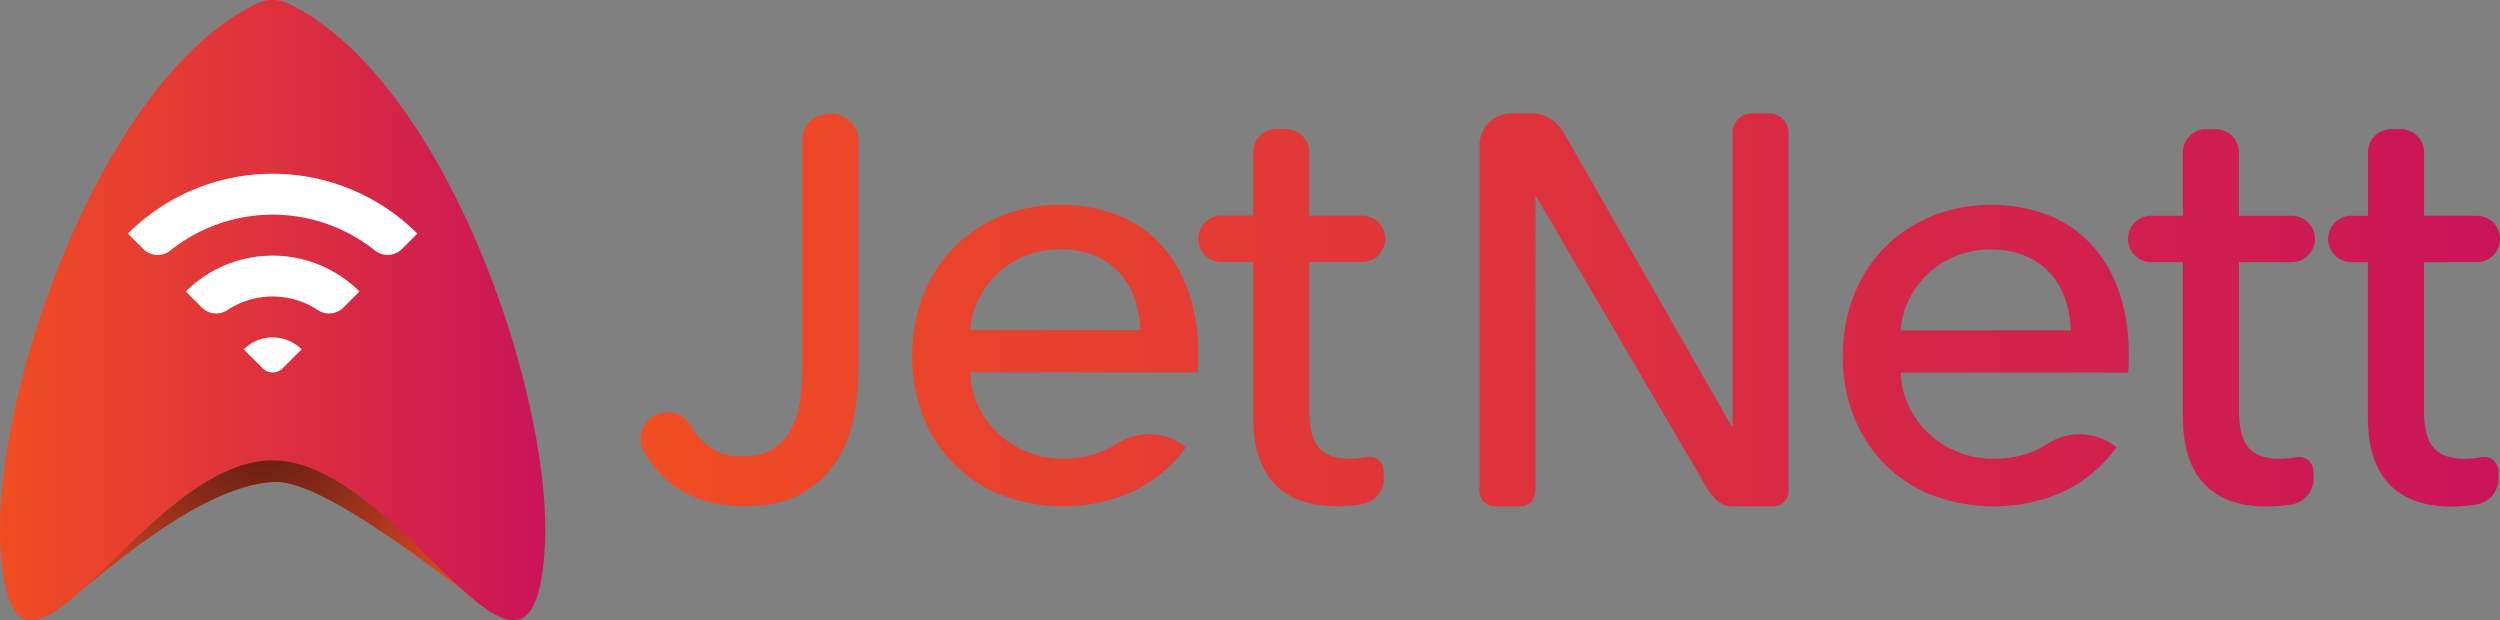
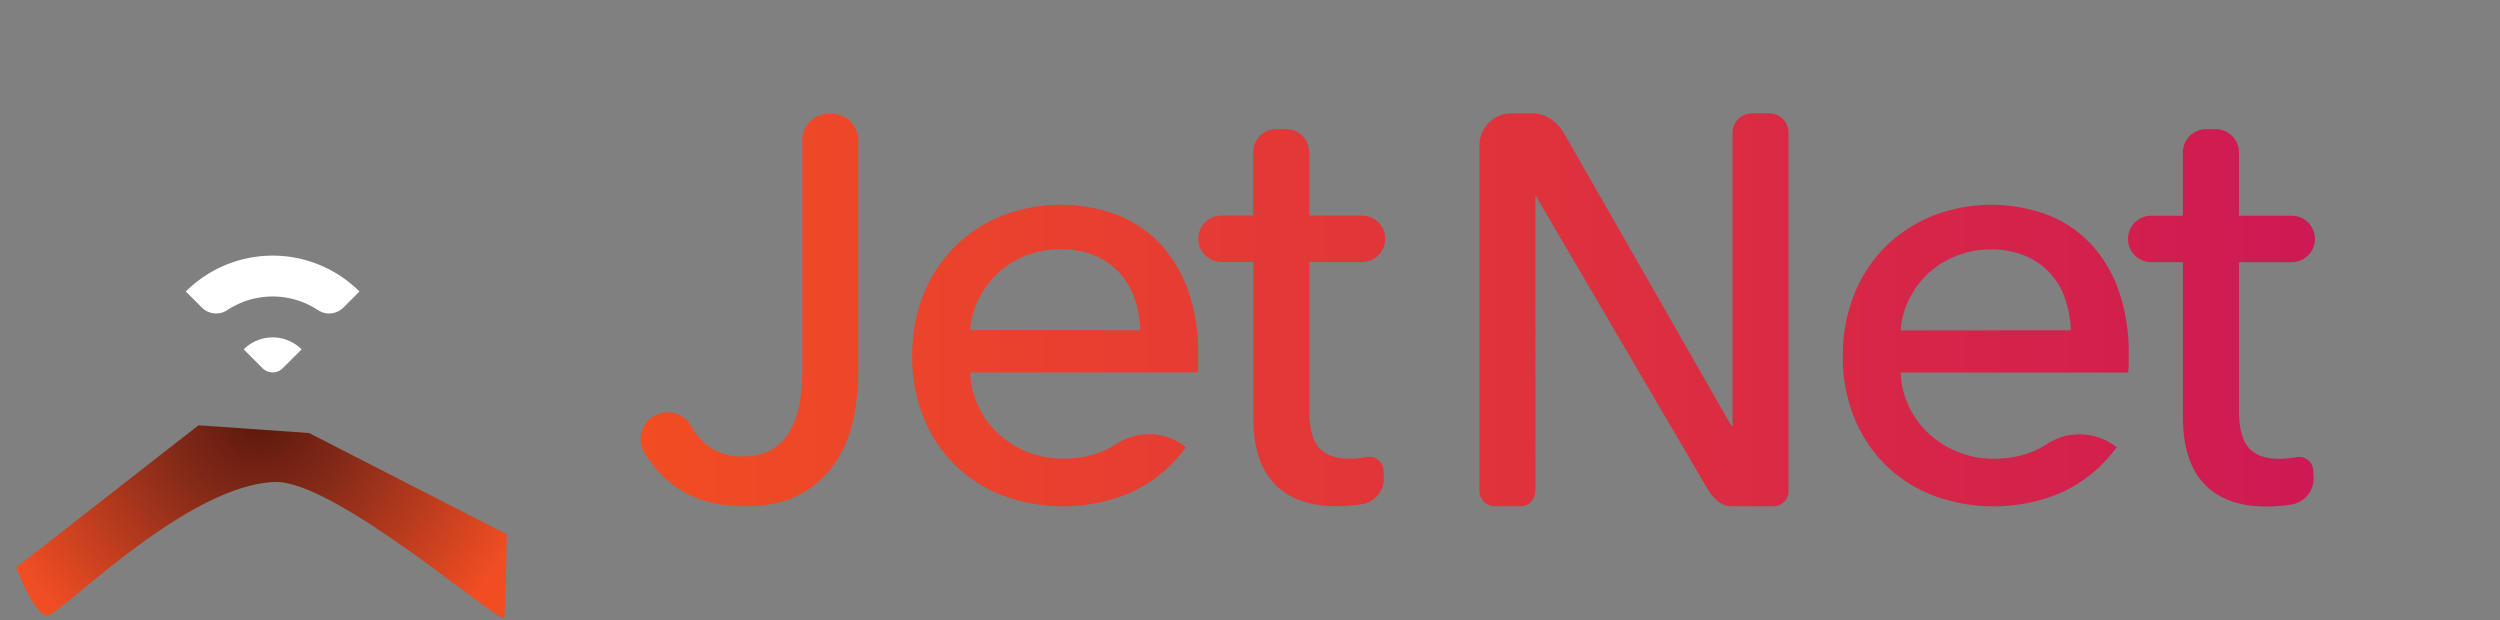
<svg xmlns="http://www.w3.org/2000/svg" xmlns:xlink="http://www.w3.org/1999/xlink" viewBox="0 0 1036.62 257.19">
  <rect x="0" y="0" width="1036.62" height="257.19" fill="#808080" stroke="none" />
  <defs>
    <style>.cls-1{fill:url(#linear-gradient);}.cls-2{fill:url(#linear-gradient-2);}.cls-3{fill:url(#linear-gradient-3);}.cls-4{fill:url(#linear-gradient-4);}.cls-5{fill:url(#linear-gradient-5);}.cls-6{fill:url(#linear-gradient-6);}.cls-7{fill:url(#linear-gradient-7);}.cls-8{fill:url(#radial-gradient);}.cls-9{fill:url(#linear-gradient-8);}.cls-10{fill:#fff;}</style>
    <linearGradient id="linear-gradient" x1="265.5" y1="128.55" x2="1054.25" y2="128.55" gradientUnits="userSpaceOnUse">
      <stop offset="0" stop-color="#f04d23" />
      <stop offset="1" stop-color="#ca1459" />
    </linearGradient>
    <linearGradient id="linear-gradient-2" x1="253.22" y1="147.42" x2="1072.5" y2="147.42" xlink:href="#linear-gradient" />
    <linearGradient id="linear-gradient-3" x1="240.25" y1="131.72" x2="1059.52" y2="131.72" xlink:href="#linear-gradient" />
    <linearGradient id="linear-gradient-4" x1="286.98" y1="128.47" x2="1033.43" y2="128.47" xlink:href="#linear-gradient" />
    <linearGradient id="linear-gradient-5" x1="232.46" y1="147.48" x2="1051.73" y2="147.48" xlink:href="#linear-gradient" />
    <linearGradient id="linear-gradient-6" x1="219.17" y1="131.78" x2="1038.44" y2="131.78" xlink:href="#linear-gradient" />
    <linearGradient id="linear-gradient-7" x1="283.41" y1="131.78" x2="1036.62" y2="131.78" xlink:href="#linear-gradient" />
    <radialGradient id="radial-gradient" cx="107.61" cy="172.01" r="116.2" gradientUnits="userSpaceOnUse">
      <stop offset="0" stop-color="#5a170b" />
      <stop offset="0.36" stop-color="#872b19" />
      <stop offset="1" stop-color="#f04d23" />
    </radialGradient>
    <linearGradient id="linear-gradient-8" x1="0" y1="128.6" x2="226.1" y2="128.6" xlink:href="#linear-gradient" />
  </defs>
  <g id="Layer_2" data-name="Layer 2">
    <g id="Logo_tekst" data-name="Logo + tekst">
      <path class="cls-1" d="M274,171.37a11,11,0,0,1,12.6,5.38,26.45,26.45,0,0,0,5.24,6.67,22.22,22.22,0,0,0,15.71,5.86q7.5,0,12.31-2.81a21.09,21.09,0,0,0,7.62-7.62,34.38,34.38,0,0,0,4-11.26,76.79,76.79,0,0,0,1.18-13.72V58.09a10.9,10.9,0,0,1,10.89-10.9h1.42a10.9,10.9,0,0,1,10.9,10.9v96.72a95.63,95.63,0,0,1-1.88,18.29,52,52,0,0,1-7,17.82,40.9,40.9,0,0,1-14.42,13.6q-9.27,5.4-23.8,5.39-19,0-30.95-9.84a45.64,45.64,0,0,1-10.82-12.8,10.88,10.88,0,0,1,6.57-15.77Z" />
      <path class="cls-2" d="M496.83,146.42v4a33.43,33.43,0,0,1-.25,4H402.29a35,35,0,0,0,3.37,14A37.07,37.07,0,0,0,414,179.88a39.37,39.37,0,0,0,26.76,10.31q12,0,20.76-5.26c.47-.28.94-.57,1.39-.86a24.69,24.69,0,0,1,28.87,1.36h0A58.92,58.92,0,0,1,469.44,204a71.83,71.83,0,0,1-53.65,1.45A56.74,56.74,0,0,1,383,173.18a66.17,66.17,0,0,1-4.75-25.51,68,68,0,0,1,4.63-25.39,58,58,0,0,1,12.91-19.88,59.17,59.17,0,0,1,19.55-12.88,67.11,67.11,0,0,1,48-.38,48.85,48.85,0,0,1,18,12.26,55.36,55.36,0,0,1,11.41,19.38A76.91,76.91,0,0,1,496.83,146.42Zm-24-9.51a45.14,45.14,0,0,0-2.38-13.13,30.32,30.32,0,0,0-6.25-10.63A29.35,29.35,0,0,0,453.93,106a36.29,36.29,0,0,0-14.38-2.63A38,38,0,0,0,425.42,106a36.63,36.63,0,0,0-11.5,7.12,37.71,37.71,0,0,0-8,10.63,34,34,0,0,0-3.62,13.13Z" />
      <path class="cls-3" d="M564.76,108.65H542.88v61.59q0,10.72,4,15.33t12.75,4.62a39,39,0,0,0,7-.69l.07,0a5.92,5.92,0,0,1,7,5.59l.11,2.94a10.78,10.78,0,0,1-8.94,11l-.1,0a63.46,63.46,0,0,1-10.63.87q-16.75,0-25.64-9.25t-8.87-27.76V108.65H506.49A9.63,9.63,0,0,1,496.86,99h0a9.63,9.63,0,0,1,9.63-9.63h13.13V63.13a9.63,9.63,0,0,1,9.62-9.63h4a9.63,9.63,0,0,1,9.63,9.63V89.39h21.88A9.63,9.63,0,0,1,574.39,99h0A9.63,9.63,0,0,1,564.76,108.65Z" />
      <path class="cls-4" d="M636.69,202.61c0,4.16-2.17,7.3-6.23,7.3H619.84a6.4,6.4,0,0,1-6.41-6.4V60.32A13.3,13.3,0,0,1,626.73,47h8.43c9.67,0,13.63,8.85,14.19,9.72l68.58,119.87h.47V55.09A8.06,8.06,0,0,1,726.45,47h7.11a8.05,8.05,0,0,1,8.05,8.06V203.64a6.26,6.26,0,0,1-6.27,6.27H718.09c-4.87,0-8.16-3.81-10.59-8.06L636.65,80.93" />
      <path class="cls-5" d="M882.66,146.48v4a31.47,31.47,0,0,1-.25,4H788.12a35,35,0,0,0,3.38,14,36.91,36.91,0,0,0,8.38,11.43,39.37,39.37,0,0,0,26.76,10.31q12,0,20.76-5.26c.47-.28.93-.57,1.39-.86a24.69,24.69,0,0,1,28.87,1.36h0a58.94,58.94,0,0,1-22.39,18.56,71.81,71.81,0,0,1-53.64,1.45,57.74,57.74,0,0,1-19.76-12.63,58.52,58.52,0,0,1-13-19.63,66.17,66.17,0,0,1-4.75-25.51,68,68,0,0,1,4.64-25.39,58.11,58.11,0,0,1,12.9-19.88,59.31,59.31,0,0,1,19.56-12.88,67.09,67.09,0,0,1,48-.38,48.89,48.89,0,0,1,18,12.26,55.19,55.19,0,0,1,11.4,19.38A76.91,76.91,0,0,1,882.66,146.48Zm-24-9.51a45.13,45.13,0,0,0-2.37-13.13A30.34,30.34,0,0,0,850,113.21a29.4,29.4,0,0,0-10.25-7.12,36.33,36.33,0,0,0-14.38-2.63,38,38,0,0,0-14.13,2.63,36.68,36.68,0,0,0-11.51,7.12,37.68,37.68,0,0,0-8,10.63A33.81,33.81,0,0,0,788.12,137Z" />
      <path class="cls-6" d="M950.28,108.71H928.4V170.3q0,10.72,4,15.33t12.76,4.62a38.87,38.87,0,0,0,7-.69l.07,0a5.92,5.92,0,0,1,7,5.59l.11,2.84a10.9,10.9,0,0,1-9,11.16h0a63.46,63.46,0,0,1-10.63.87q-16.75,0-25.63-9.25T905.14,173V108.71H892a9.63,9.63,0,0,1-9.63-9.63h0A9.63,9.63,0,0,1,892,89.45h13.13V63.19a9.63,9.63,0,0,1,9.63-9.63h4a9.63,9.63,0,0,1,9.63,9.63V89.45h21.88a9.63,9.63,0,0,1,9.63,9.63h0A9.63,9.63,0,0,1,950.28,108.71Z" />
-       <path class="cls-7" d="M1027,108.71H1005.1V170.3q0,10.72,4,15.33t12.75,4.62a38.79,38.79,0,0,0,7-.69l.08,0a5.91,5.91,0,0,1,7,5.59L1036,198a10.89,10.89,0,0,1-9,11.16h0a63.55,63.55,0,0,1-10.63.87q-16.75,0-25.64-9.25T981.84,173V108.71H975a9.63,9.63,0,0,1-9.63-9.63h0A9.63,9.63,0,0,1,975,89.45h6.87V63.19a9.63,9.63,0,0,1,9.63-9.63h4a9.63,9.63,0,0,1,9.63,9.63V89.45H1027a9.63,9.63,0,0,1,9.63,9.63h0A9.63,9.63,0,0,1,1027,108.71Z" />
      <path class="cls-8" d="M20.4,255c9-4.33,58.18-54,93.61-55.15,24.16-.78,89.43,55.74,95,56.62.59.09,1.14-34.92,1.14-34.92l-82-42-45.84-3.21-75.63,59S15.12,257.52,20.4,255Z" />
      <g id="Layer_10" data-name="Layer 10">
-         <path class="cls-9" d="M119.81,1.56a15.43,15.43,0,0,0-13.52,0C71.41,18.48,42.14,64.5,23.21,113.33,7.82,153-.74,194.49.05,223.74c3.81,91.14,57.81-32.84,113-32.84,54.23,0,109.19,124,113,32.84C227.81,158.49,183,32.22,119.81,1.56Z" />
-       </g>
-       <path class="cls-10" d="M155.49,103.88a68,68,0,0,0-84.88,0,8.39,8.39,0,0,1-11.16-.61l-6.4-6.41a84.93,84.93,0,0,1,120,0l-6.4,6.41A8.39,8.39,0,0,1,155.49,103.88Z" />
+         </g>
      <path class="cls-10" d="M131.77,128.54a34.08,34.08,0,0,0-37.44,0,8.4,8.4,0,0,1-10.61-1l-6.67-6.67a51,51,0,0,1,72,0l-6.67,6.67A8.4,8.4,0,0,1,131.77,128.54Z" />
      <path class="cls-10" d="M108.88,152.69l-7.83-7.83a17,17,0,0,1,24,0l-7.83,7.83A5.9,5.9,0,0,1,108.88,152.69Z" />
    </g>
  </g>
</svg>